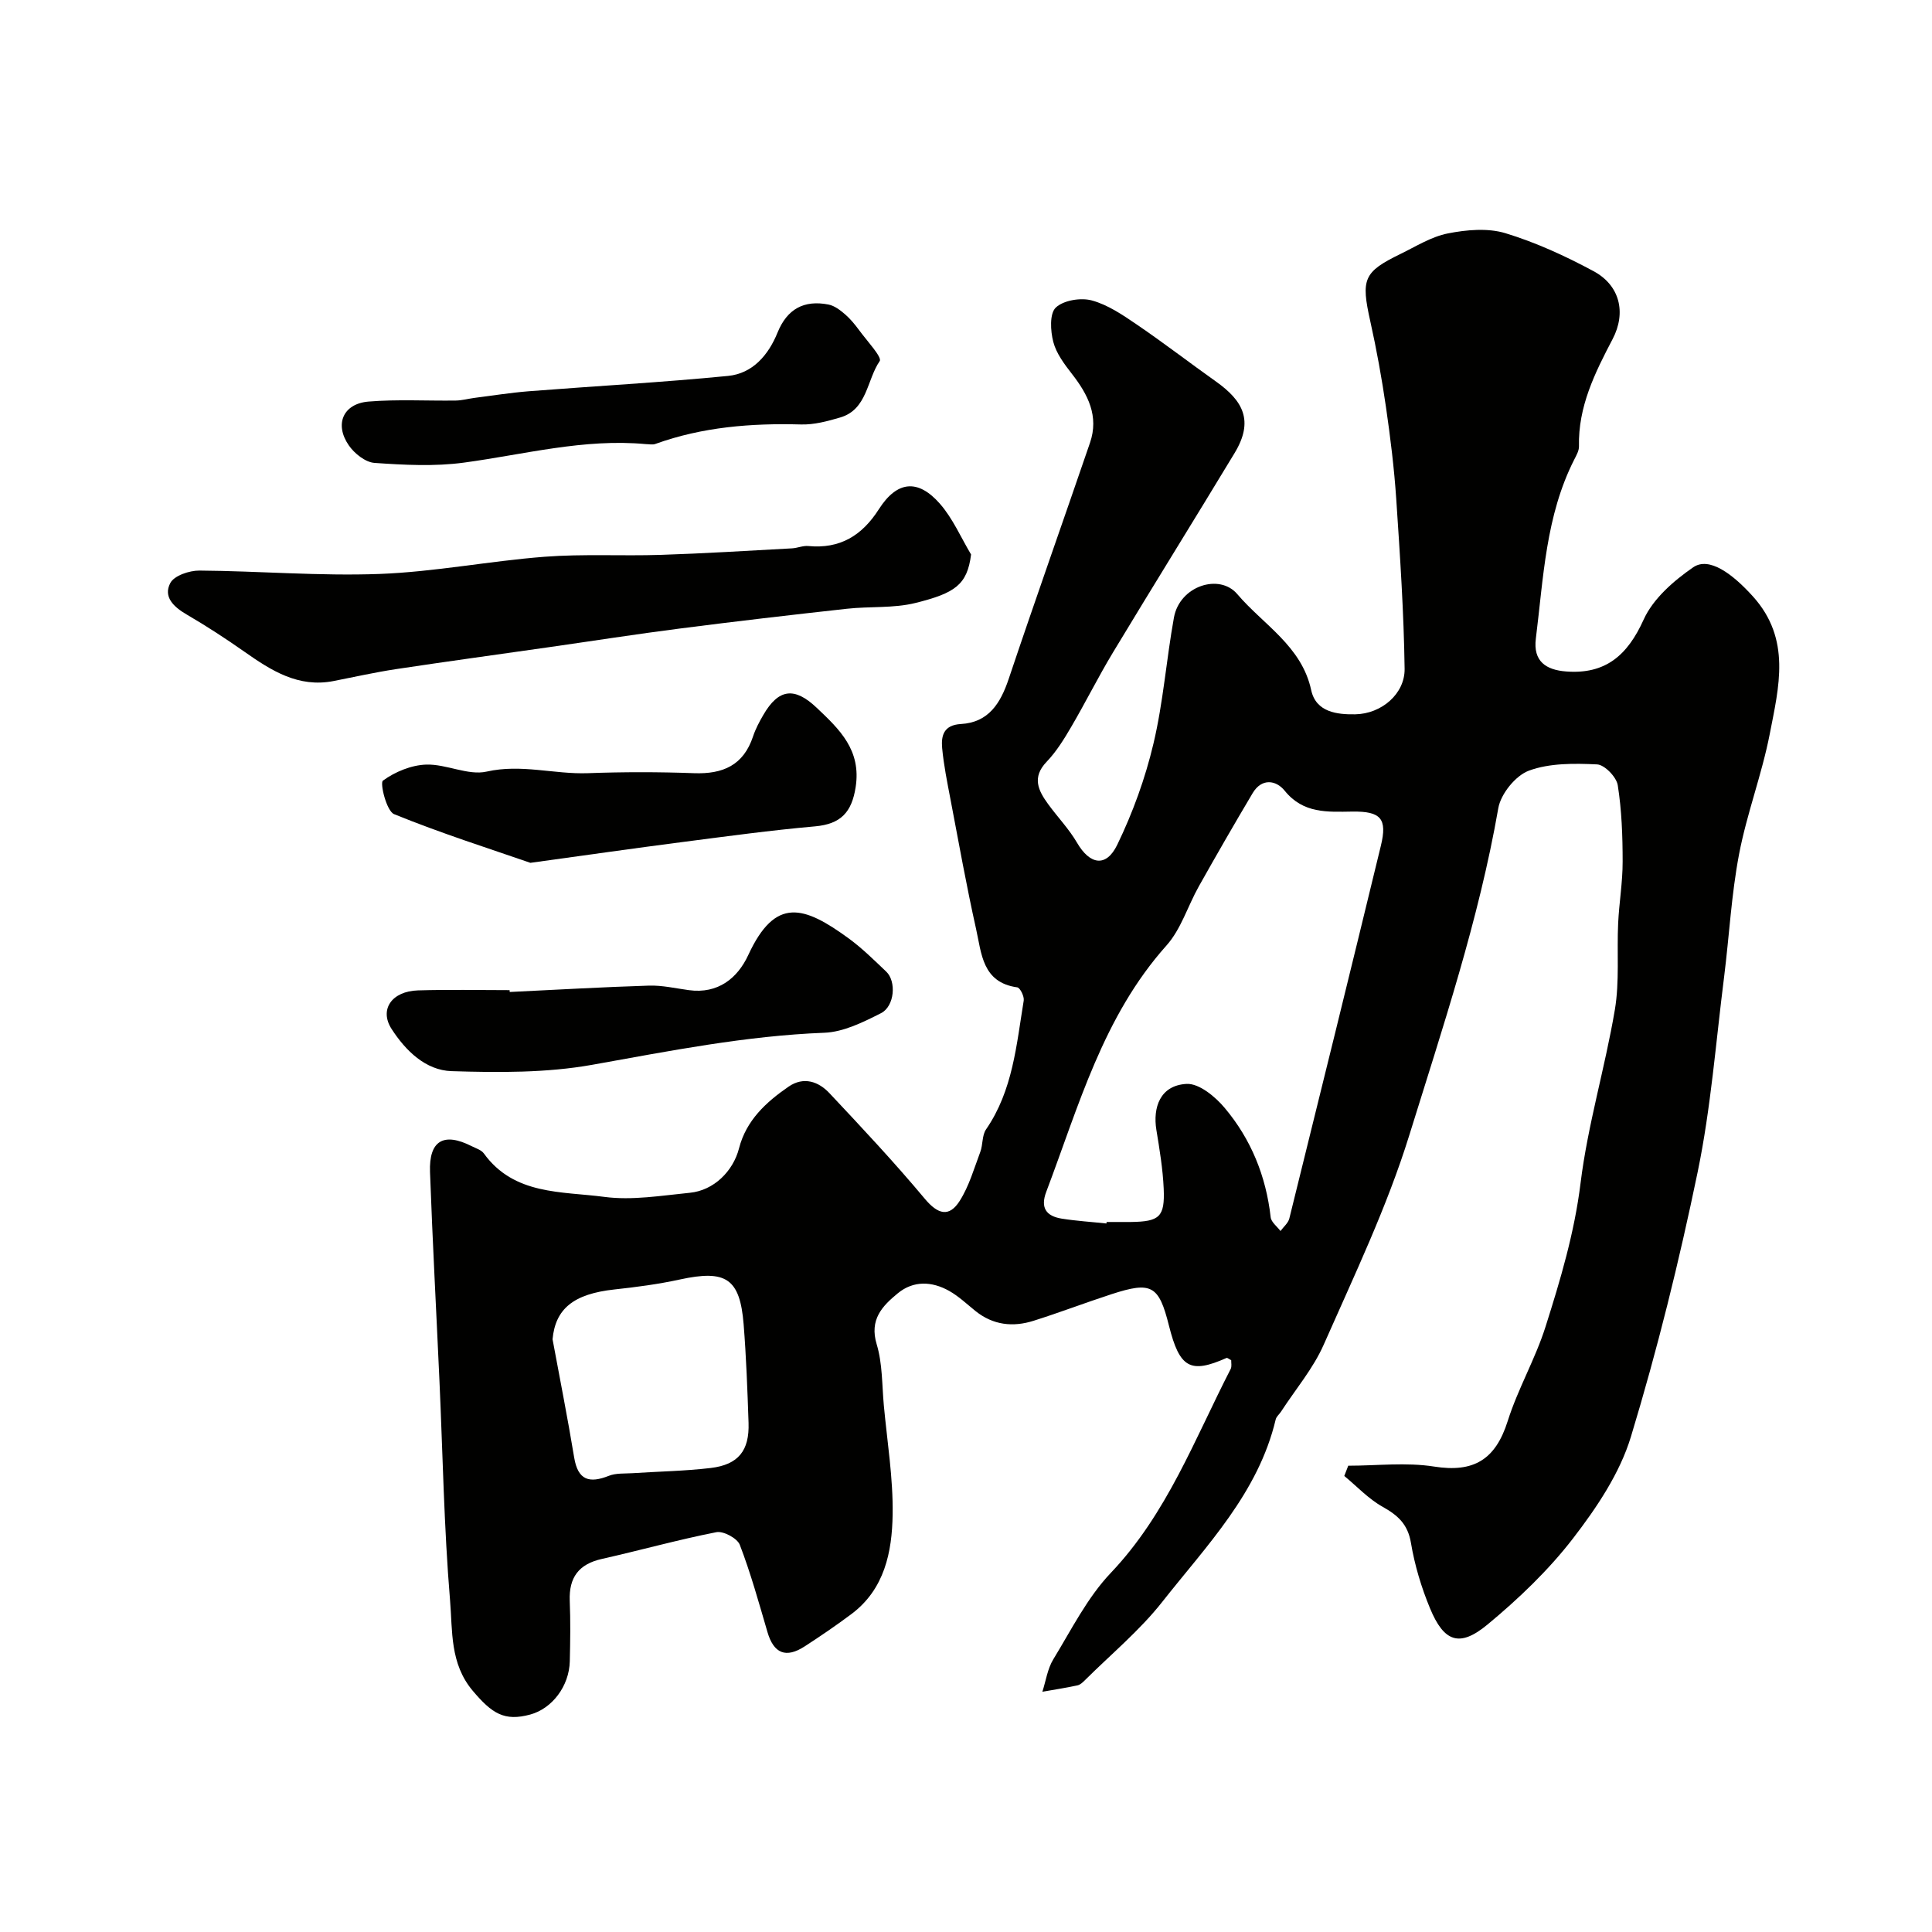
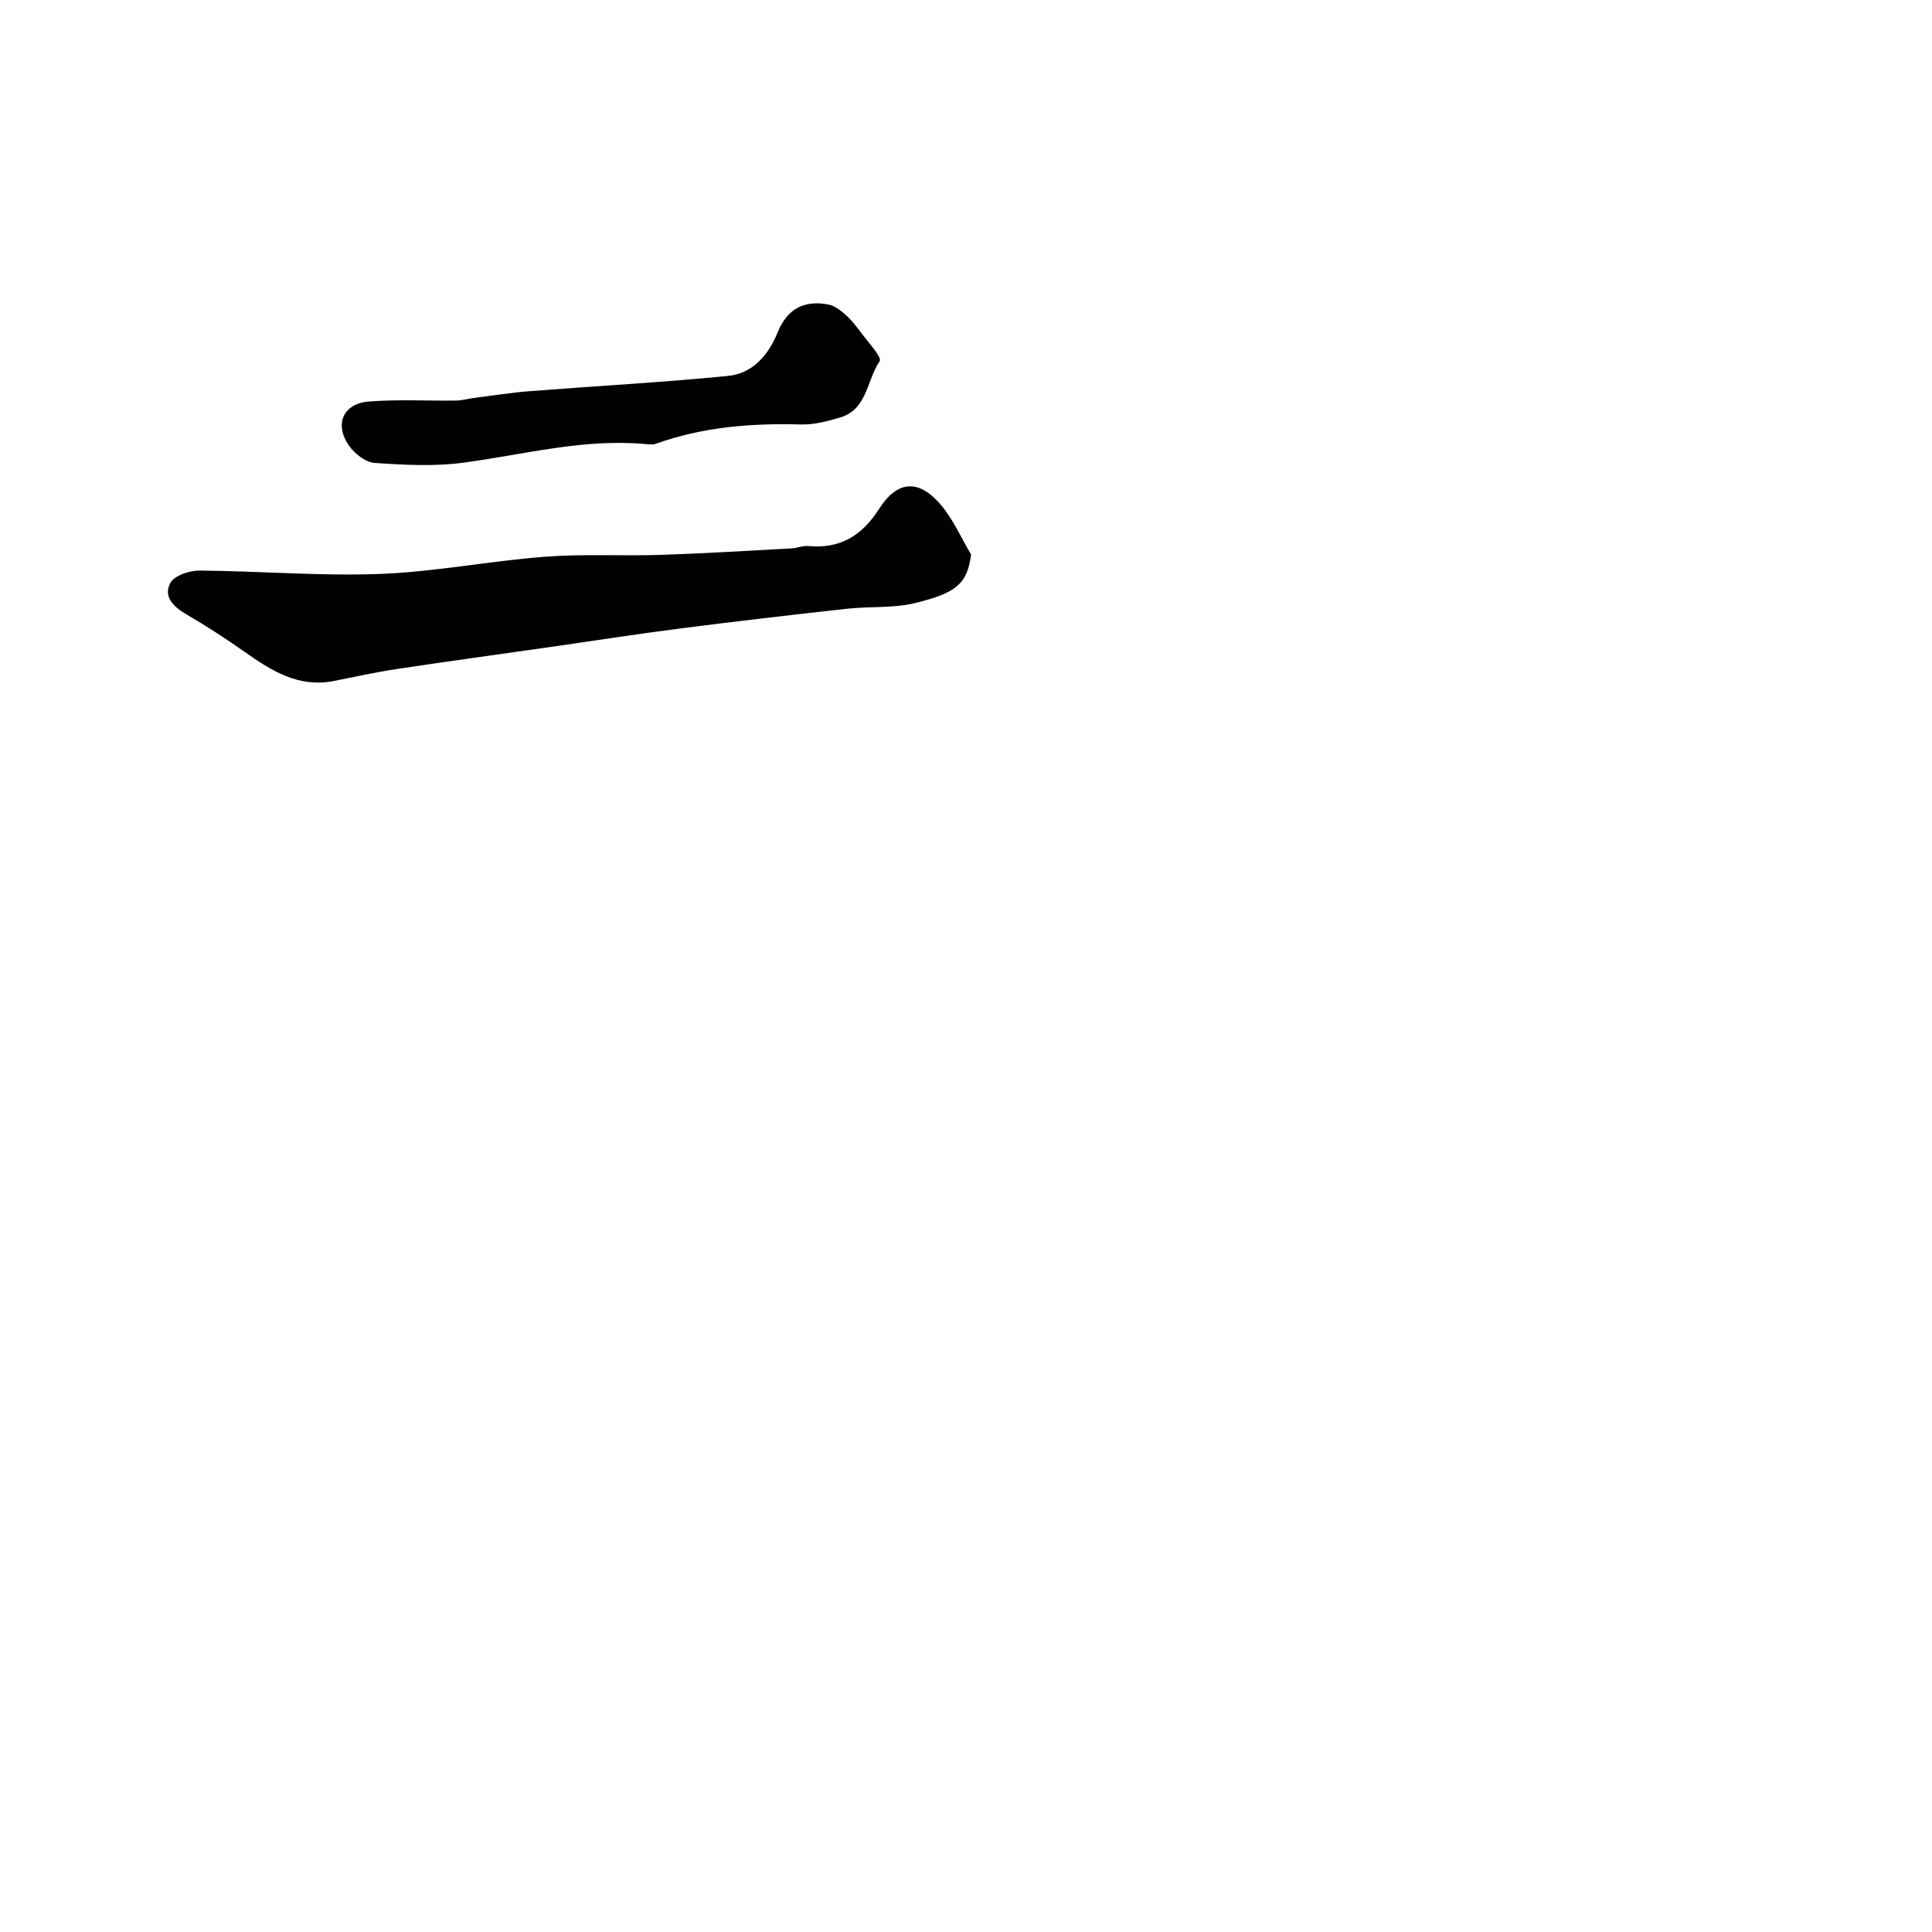
<svg xmlns="http://www.w3.org/2000/svg" enable-background="new 0 0 400 400" viewBox="0 0 400 400">
  <g fill="#010100">
-     <path d="m279.14 303.46c5.94 0 12-.74 17.8.18 8.14 1.28 12.68-1.39 15.22-9.44 2.1-6.65 5.7-12.82 7.81-19.47 3.09-9.74 6-19.48 7.27-29.8 1.49-12.07 5.07-23.86 7.1-35.88.98-5.83.4-11.91.68-17.88.2-4.27.94-8.52.93-12.78 0-5.28-.19-10.62-1.01-15.82-.27-1.7-2.73-4.24-4.29-4.31-4.71-.22-9.79-.29-14.09 1.29-2.76 1.01-5.83 4.8-6.35 7.76-4.04 23.16-11.51 45.4-18.43 67.72-4.61 14.86-11.41 29.07-17.71 43.35-2.19 4.97-5.86 9.28-8.85 13.89-.36.55-.96 1.02-1.1 1.61-3.61 15.23-14.31 26.11-23.51 37.8-4.65 5.9-10.57 10.8-15.94 16.14-.46.46-1.01 1-1.6 1.12-2.4.52-4.84.89-7.26 1.32.73-2.25 1.06-4.74 2.26-6.71 3.74-6.12 7.04-12.78 11.91-17.9 11.62-12.23 17.35-27.69 24.82-42.22.26-.52.09-1.26.11-1.81-.45-.23-.8-.55-.97-.47-7.5 3.33-9.72 2.09-11.92-6.69-2.09-8.34-3.6-9.21-11.87-6.52-5.41 1.76-10.73 3.8-16.15 5.51-4.28 1.36-8.4.91-12.04-2.02-1.79-1.44-3.48-3.06-5.46-4.17-3.55-1.99-7.38-2.17-10.63.51-3.2 2.63-5.91 5.43-4.36 10.55 1.21 4.01 1.09 8.43 1.48 12.68.7 7.52 1.94 15.06 1.82 22.58-.12 7.73-1.66 15.45-8.54 20.6-3.13 2.34-6.37 4.55-9.66 6.68-3.91 2.54-6.42 1.46-7.71-2.94-1.78-6.07-3.47-12.19-5.73-18.08-.52-1.35-3.39-2.9-4.84-2.62-7.96 1.56-15.8 3.76-23.72 5.54-4.79 1.07-6.84 3.84-6.65 8.68.17 4.16.11 8.33.01 12.5-.12 5.16-3.66 9.81-8.2 11.04-5.34 1.44-7.89-.18-11.9-4.93-4.75-5.63-4.16-12.4-4.69-18.69-1.26-15.15-1.51-30.38-2.2-45.58-.65-14.37-1.43-28.74-1.95-43.11-.24-6.53 2.83-8.31 8.64-5.36.87.44 1.98.77 2.5 1.49 6.26 8.67 16.12 7.83 24.93 9 5.78.77 11.84-.27 17.74-.85 4.92-.48 8.94-4.43 10.17-9.21 1.49-5.79 5.6-9.56 10.27-12.77 3.1-2.13 6.18-1.07 8.46 1.37 6.72 7.15 13.44 14.32 19.73 21.85 2.72 3.25 5.05 3.89 7.24.42 1.93-3.05 2.96-6.69 4.25-10.12.56-1.5.34-3.43 1.19-4.66 5.55-8.06 6.29-17.48 7.8-26.67.14-.86-.75-2.66-1.34-2.74-7.27-1-7.39-7.07-8.53-12.12-1.99-8.9-3.59-17.88-5.3-26.84-.67-3.52-1.39-7.04-1.72-10.6-.23-2.58.34-4.76 3.89-4.96 5.73-.33 8.19-4.28 9.89-9.34 5.48-16.34 11.25-32.58 16.83-48.88 1.89-5.51-.41-10-3.74-14.27-1.57-2.02-3.24-4.24-3.86-6.63-.59-2.27-.79-5.84.51-7.09 1.59-1.52 5.17-2.11 7.46-1.49 3.33.9 6.43 3.02 9.35 5.01 5.54 3.77 10.85 7.87 16.32 11.75 5.69 4.03 7.93 8.17 3.9 14.84-8.35 13.81-16.88 27.52-25.22 41.35-3.03 5.03-5.65 10.3-8.62 15.37-1.48 2.53-3.06 5.09-5.07 7.19-3.1 3.23-1.75 5.96.31 8.78 1.96 2.69 4.32 5.14 5.98 7.99 2.64 4.53 6.01 5.19 8.32.43 3.22-6.65 5.8-13.76 7.5-20.95 2.03-8.55 2.67-17.43 4.24-26.1 1.19-6.58 9.43-9.2 13.11-4.86 5.4 6.35 13.34 10.75 15.31 19.89 1 4.6 5.43 5.06 9.1 5 5.47-.09 10.31-4.25 10.24-9.42-.16-11.71-.95-23.42-1.73-35.12-.43-6.38-1.21-12.75-2.13-19.07-.87-5.96-1.94-11.9-3.25-17.78-1.94-8.71-1.42-10.18 6.21-13.9 3.23-1.57 6.41-3.59 9.84-4.27 3.85-.76 8.24-1.16 11.9-.06 6.32 1.92 12.46 4.74 18.29 7.88 5.42 2.92 6.81 8.56 3.93 14.06-3.67 7-7.15 13.99-6.96 22.19.02.9-.53 1.87-.97 2.73-5.93 11.66-6.38 24.5-7.96 37.09-.59 4.7 2.1 6.48 6.26 6.8 8.17.63 12.73-3.36 16.06-10.74 1.95-4.32 6.21-8.03 10.25-10.82 3.3-2.28 8.16 1.35 12.38 6.03 7.98 8.85 5.36 18.76 3.48 28.46-1.63 8.4-4.76 16.52-6.36 24.93-1.59 8.35-2.03 16.91-3.09 25.36-1.71 13.48-2.73 27.11-5.47 40.38-3.82 18.45-8.35 36.8-13.82 54.82-2.29 7.56-7.07 14.68-11.97 21.04-5.08 6.6-11.28 12.52-17.71 17.85-5.8 4.81-9.03 3.65-11.93-3.37-1.79-4.32-3.17-8.92-3.94-13.53-.65-3.87-2.71-5.7-5.87-7.47-2.92-1.63-5.31-4.22-7.93-6.38.29-.73.55-1.43.82-2.12zm-50.06-50.15c.01-.1.02-.21.03-.31 1.67 0 3.33.02 5 0 5.96-.08 7.08-1.03 6.82-6.93-.18-4.07-.86-8.14-1.52-12.17-.73-4.52.71-9.2 6.27-9.49 2.57-.13 5.92 2.63 7.87 4.96 5.46 6.48 8.57 14.13 9.53 22.65.11 1.01 1.32 1.9 2.03 2.85.63-.86 1.59-1.64 1.83-2.59 6.37-25.71 12.71-51.42 18.95-77.16 1.37-5.63.01-7.17-5.89-7.09-5.15.07-10.17.45-14.02-4.32-1.78-2.21-4.75-2.65-6.62.48-3.8 6.39-7.51 12.83-11.15 19.31-2.29 4.07-3.68 8.87-6.7 12.25-13.15 14.71-18.16 33.23-24.89 50.99-1.27 3.34 0 5.04 3.17 5.56 3.07.49 6.2.68 9.29 1.01zm-114.68 23.97c1.51 8.16 3.13 16.31 4.48 24.5.78 4.71 3.15 5.37 7.18 3.77 1.46-.58 3.22-.44 4.85-.54 5.42-.36 10.87-.44 16.25-1.08 5.72-.69 8.01-3.6 7.82-9.33-.23-6.82-.48-13.64-1.02-20.44-.77-9.5-3.68-11.33-13.22-9.25-4.45.97-9 1.57-13.54 2.06-8.44.92-12.21 3.98-12.8 10.31z" />
    <path d="m201.05 114.8c-.79 6.3-3.36 8-11.49 10.03-4.56 1.14-9.5.68-14.24 1.21-11.53 1.27-23.06 2.61-34.56 4.09-9.07 1.16-18.1 2.58-27.15 3.87-10.53 1.51-21.07 2.94-31.58 4.53-4.35.66-8.64 1.62-12.96 2.47-7.3 1.43-12.9-2.16-18.47-6.07-3.87-2.72-7.85-5.31-11.93-7.69-2.7-1.57-4.94-3.66-3.4-6.55.81-1.52 3.93-2.57 6-2.56 12.44.09 24.9 1.16 37.31.7 11.42-.43 22.76-2.68 34.17-3.56 7.98-.61 16.03-.13 24.04-.39 9.06-.29 18.12-.86 27.18-1.35 1.13-.06 2.28-.59 3.38-.48 6.57.63 11.13-2.17 14.62-7.64 3.75-5.86 8.08-6.32 12.65-1.09 2.65 3.03 4.32 6.95 6.43 10.48z" />
-     <path d="m105.53 205.38c9.61-.46 19.23-1.02 28.85-1.32 2.74-.08 5.51.57 8.25.94 6.03.82 10.08-2.49 12.29-7.27 5.61-12.13 11.51-10.21 20.81-3.43 2.78 2.03 5.25 4.49 7.76 6.87 2.12 2.01 1.74 7.16-1.09 8.6-3.68 1.86-7.76 3.9-11.74 4.05-16.26.63-32.08 3.78-48.02 6.63-9.5 1.7-19.43 1.62-29.14 1.32-5.37-.17-9.51-4.21-12.43-8.74-2.58-4 .02-7.81 5.47-7.98 6.32-.19 12.64-.05 18.97-.05.01.13.01.25.02.38z" />
-     <path d="m109.81 178.64c-8.45-2.93-18.5-6.12-28.22-10.08-1.57-.64-2.97-6.46-2.31-6.94 2.51-1.83 5.88-3.22 8.97-3.32 4.17-.13 8.66 2.32 12.51 1.45 7.17-1.62 13.97.58 20.94.33 7.32-.27 14.67-.27 21.99 0 5.97.22 10.24-1.63 12.22-7.61.51-1.54 1.29-3.01 2.11-4.42 3.18-5.51 6.49-5.85 11.05-1.53 4.77 4.51 9.28 8.78 8.08 16.47-.81 5.16-3.04 7.62-8.41 8.1-9.13.81-18.23 2.05-27.33 3.23-9.91 1.28-19.8 2.69-31.6 4.32z" />
    <path d="m133.73 91.95c-12.82-1.2-25.16 2.14-37.68 3.83-6.07.82-12.36.49-18.51.06-1.89-.13-4.17-1.95-5.33-3.64-3.02-4.38-1.16-8.63 4.1-9.06 5.98-.49 12.03-.13 18.05-.21 1.29-.02 2.57-.38 3.86-.55 3.73-.47 7.45-1.07 11.19-1.37 13.78-1.08 27.58-1.83 41.33-3.18 5.09-.5 8.36-4.33 10.24-8.97 1.99-4.91 5.5-6.79 10.54-5.81 1.25.24 2.45 1.17 3.46 2.04 1.11.96 2.06 2.14 2.94 3.33 1.56 2.14 4.76 5.55 4.21 6.34-2.68 3.91-2.55 10.01-8.16 11.67-2.64.78-5.44 1.53-8.14 1.45-10.28-.28-20.36.51-30.11 4.02-.59.24-1.32.05-1.99.05z" />
  </g>
</svg>